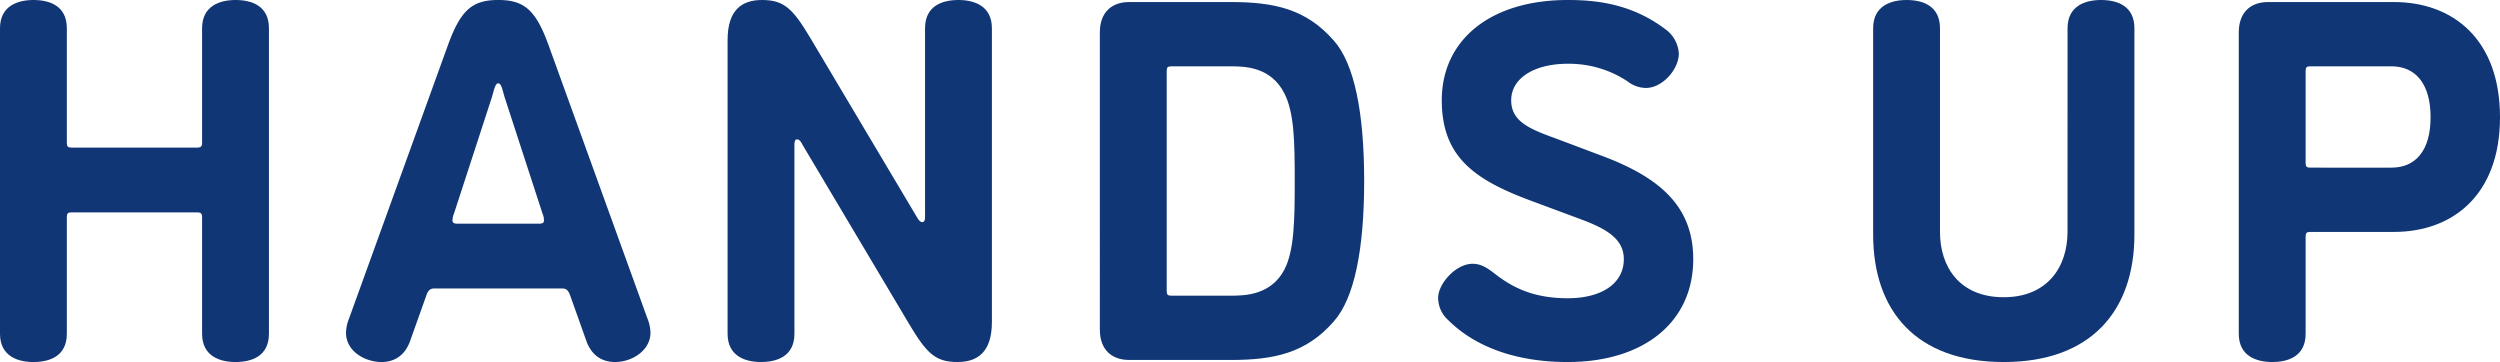
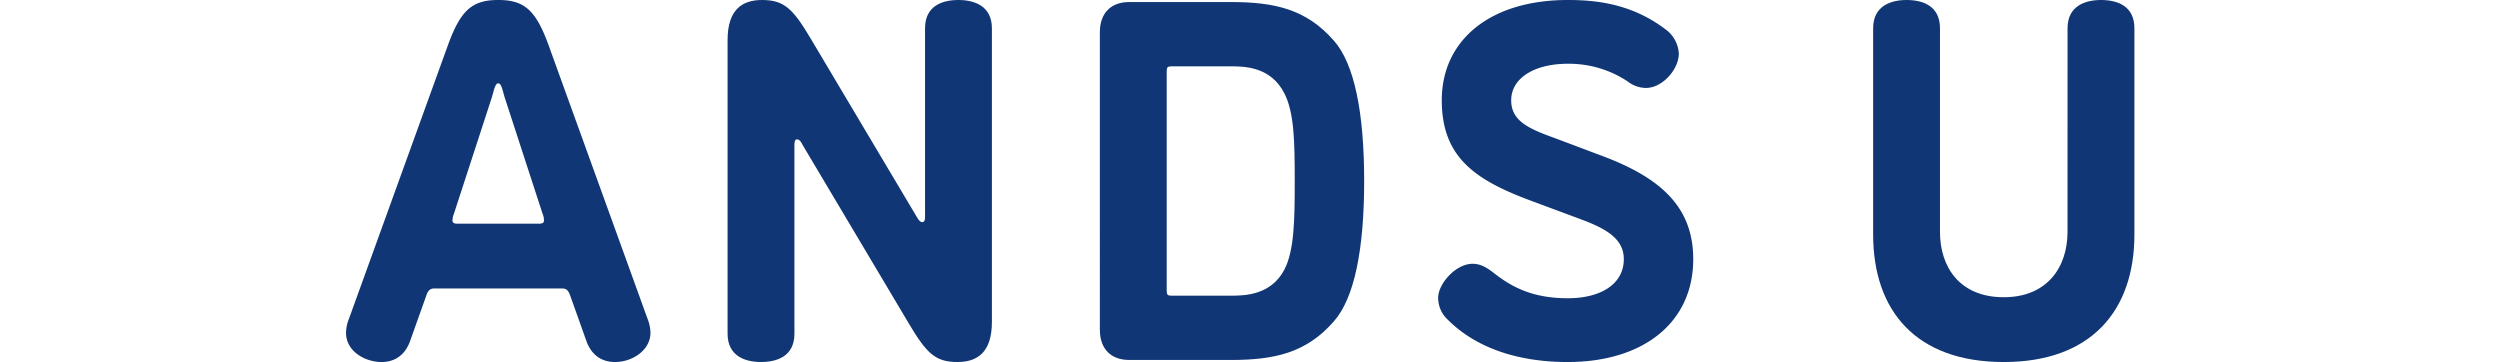
<svg xmlns="http://www.w3.org/2000/svg" width="587.519" height="85.078" viewBox="0 0 587.519 85.078">
  <g transform="translate(-426.526 -984.231)">
-     <path d="M474.019,990.878c0-5.32,4.229-6.647,7.856-6.647,3.744,0,7.855,1.327,7.855,6.647v71.784c0,5.317-4.111,6.647-7.855,6.647-3.627,0-7.856-1.33-7.856-6.647v-27.435c0-.845-.363-1.088-1.087-1.088H443.323c-.846,0-1.088.243-1.088,1.088v27.435c0,5.317-4.108,6.647-7.856,6.647-3.624,0-7.853-1.33-7.853-6.647V990.878c0-5.32,4.229-6.647,7.853-6.647,3.748,0,7.856,1.327,7.856,6.647v26.948c0,.845.242,1.087,1.088,1.087h29.609c.724,0,1.087-.242,1.087-1.087Z" fill="#103675" />
    <path d="M555.582,995.229l23.082,63.807a9.467,9.467,0,0,1,.727,3.384c0,4.108-4.232,6.889-8.34,6.889-2.657,0-5.438-1.209-6.768-5.078l-3.745-10.512c-.363-1.087-.848-1.693-1.814-1.693H528.513c-.966,0-1.451.606-1.814,1.693l-3.745,10.512c-1.33,3.869-4.111,5.078-6.768,5.078-3.747,0-8.34-2.418-8.34-6.889a9.467,9.467,0,0,1,.727-3.384l23.082-63.807c3.02-8.462,5.68-11,11.964-11S552.562,986.767,555.582,995.229Zm-2.3,41.57c.727,0,1.087-.242,1.087-.724a4.432,4.432,0,0,0-.36-1.693l-8.7-26.708c-.6-1.691-.845-3.866-1.69-3.866s-1.088,2.175-1.691,3.866l-8.7,26.708a4.432,4.432,0,0,0-.36,1.693c0,.482.36.724,1.087.724Z" fill="#103675" />
    <path d="M641.987,1035.227c.36.606.724,1.209,1.326,1.209s.606-.967.606-1.209V990.878c0-5.32,4.108-6.647,7.856-6.647,3.623,0,7.855,1.327,7.855,6.647v69c0,7.132-3.384,9.428-8.1,9.428-5.2,0-7.252-2.057-11.36-8.943l-25.015-42.056c-.363-.727-.727-1.33-1.33-1.33s-.6.967-.6,1.33v44.352c0,5.317-4.111,6.647-7.855,6.647-3.627,0-7.856-1.33-7.856-6.647V993.656c0-7.131,3.384-9.425,8.095-9.425,5.2,0,7.253,2.054,11.361,8.94Z" fill="#103675" />
    <path d="M715.815,984.713c10.031,0,17.644,1.572,24.17,9.064,4.835,5.438,7.131,16.92,7.131,32.992s-2.3,27.553-7.131,32.991c-6.526,7.492-14.139,9.064-24.17,9.064H691.888c-4.232,0-6.889-2.539-6.889-7.131V991.845c0-4.593,2.657-7.132,6.889-7.132Zm0,69.006c3.263,0,9.425-.121,12.57-6.165,2.293-4.472,2.414-11.479,2.414-20.785,0-9.186-.121-16.072-2.414-20.543-3.145-6.287-9.307-6.408-12.57-6.408H701.8c-.849,0-1.088.242-1.088,1.088v51.726c0,.845.239,1.087,1.088,1.087Z" fill="#103675" />
    <path d="M794.964,999.215c-7.856,0-13.294,3.384-13.294,8.58,0,4.835,3.987,6.647,10.391,8.943l11.24,4.229c13.415,5.078,21.149,11.846,21.149,24.169,0,14.988-11.842,24.173-29.486,24.173-12.93,0-22.237-3.99-28.16-9.909a7.016,7.016,0,0,1-2.3-5.2c0-3.263,4.111-7.977,8.1-7.977,2.175,0,3.747,1.209,5.317,2.418,4.35,3.384,9.306,5.68,17.041,5.68,7.855,0,13.172-3.384,13.172-9.186,0-4.589-3.748-7.007-9.91-9.3l-11.36-4.229c-13.536-4.957-21.51-10.273-21.51-23.809,0-14.139,11.358-23.564,29.608-23.564,6.646,0,14.984.846,22.96,6.886a7.569,7.569,0,0,1,3.142,5.681c0,3.747-3.866,8.1-7.734,8.1a7.163,7.163,0,0,1-4.351-1.573A24.938,24.938,0,0,0,794.964,999.215Z" fill="#103675" />
    <path d="M912.417,990.878c0-5.32,4.229-6.647,7.856-6.647,3.747,0,7.855,1.327,7.855,6.647v48.46c0,17.886-10.152,29.971-30.7,29.971-20.667,0-30.7-12.085-30.7-29.971v-48.46c0-5.32,4.229-6.647,7.853-6.647,3.747,0,7.855,1.327,7.855,6.647v47.854c0,8.219,4.593,15.348,14.987,15.348,10.27,0,14.984-7.129,14.984-15.348Z" fill="#103675" />
-     <path d="M969.453,1038.732c-.848,0-1.087.243-1.087,1.088v22.842c0,5.317-4.111,6.647-7.856,6.647-3.626,0-7.855-1.33-7.855-6.647V991.845c0-4.593,2.657-7.132,6.889-7.132h29.607c13.775,0,24.894,8.7,24.894,27.072,0,18.246-11.119,26.947-24.894,26.947Zm19.092-15.105c5.559,0,9.186-3.869,9.186-11.842s-3.627-11.967-9.186-11.967H969.453c-.848,0-1.087.242-1.087,1.088v21.633c0,.846.239,1.088,1.087,1.088Z" fill="#103675" />
  </g>
</svg>